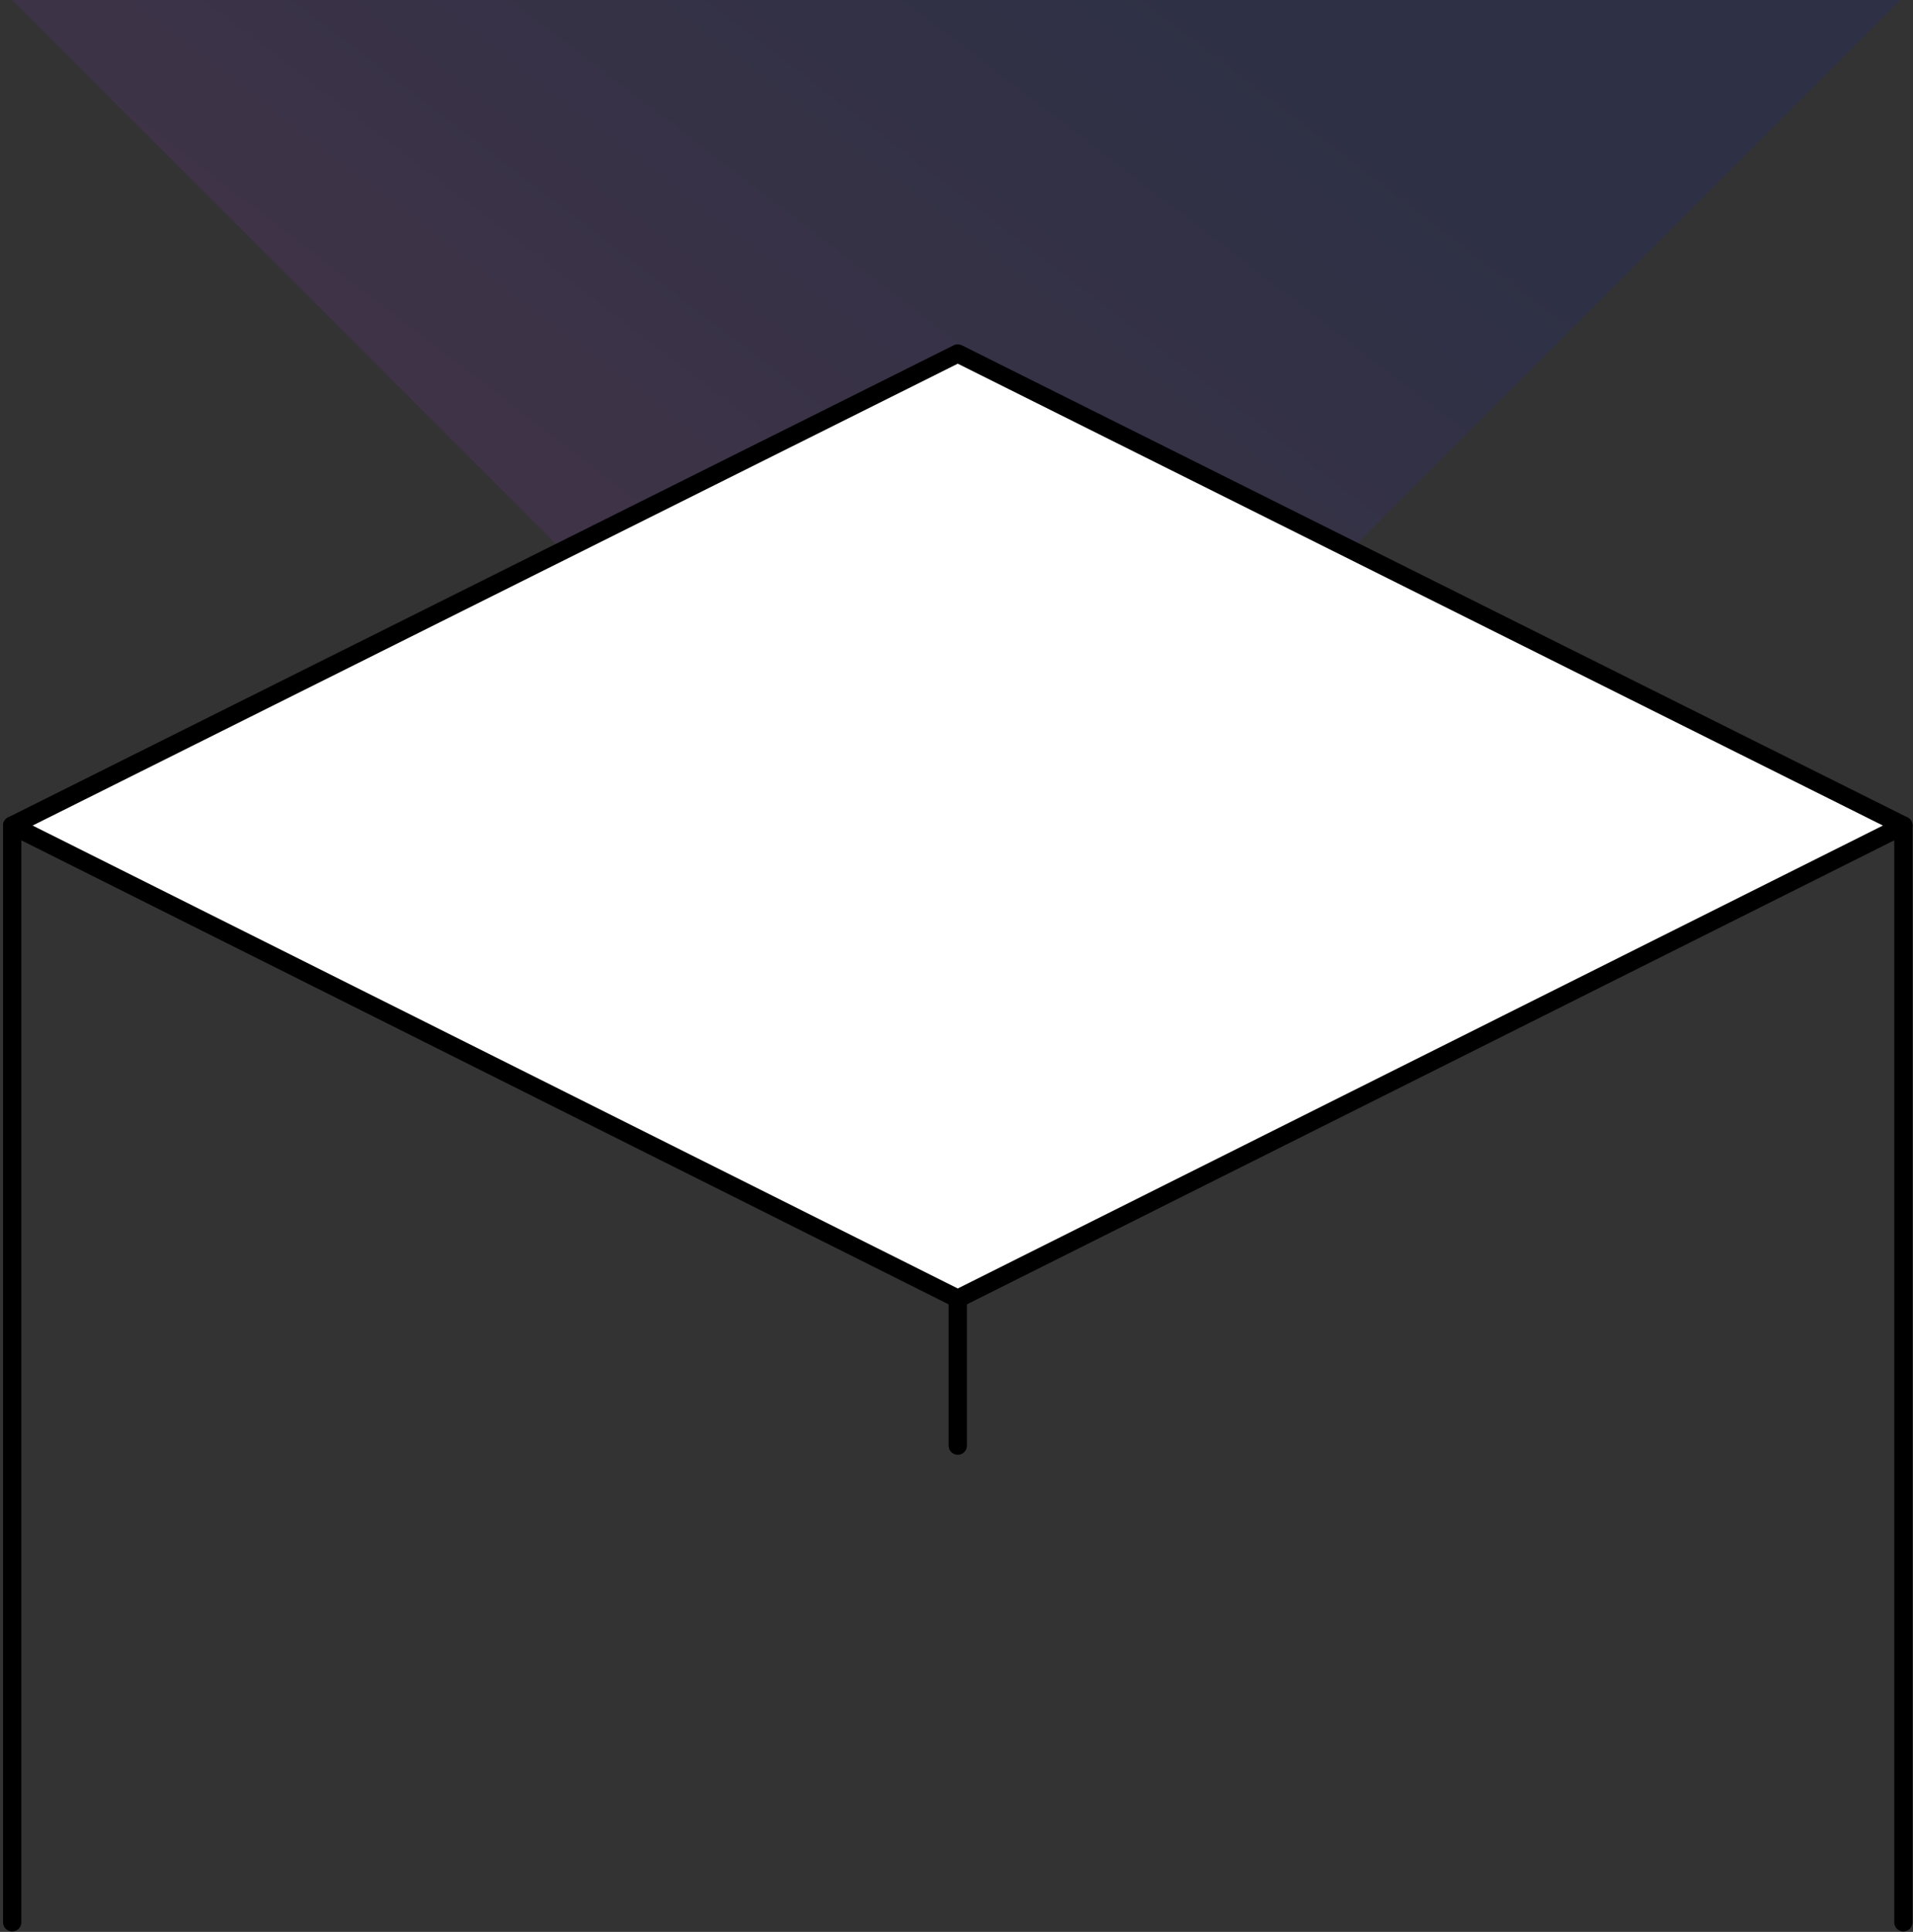
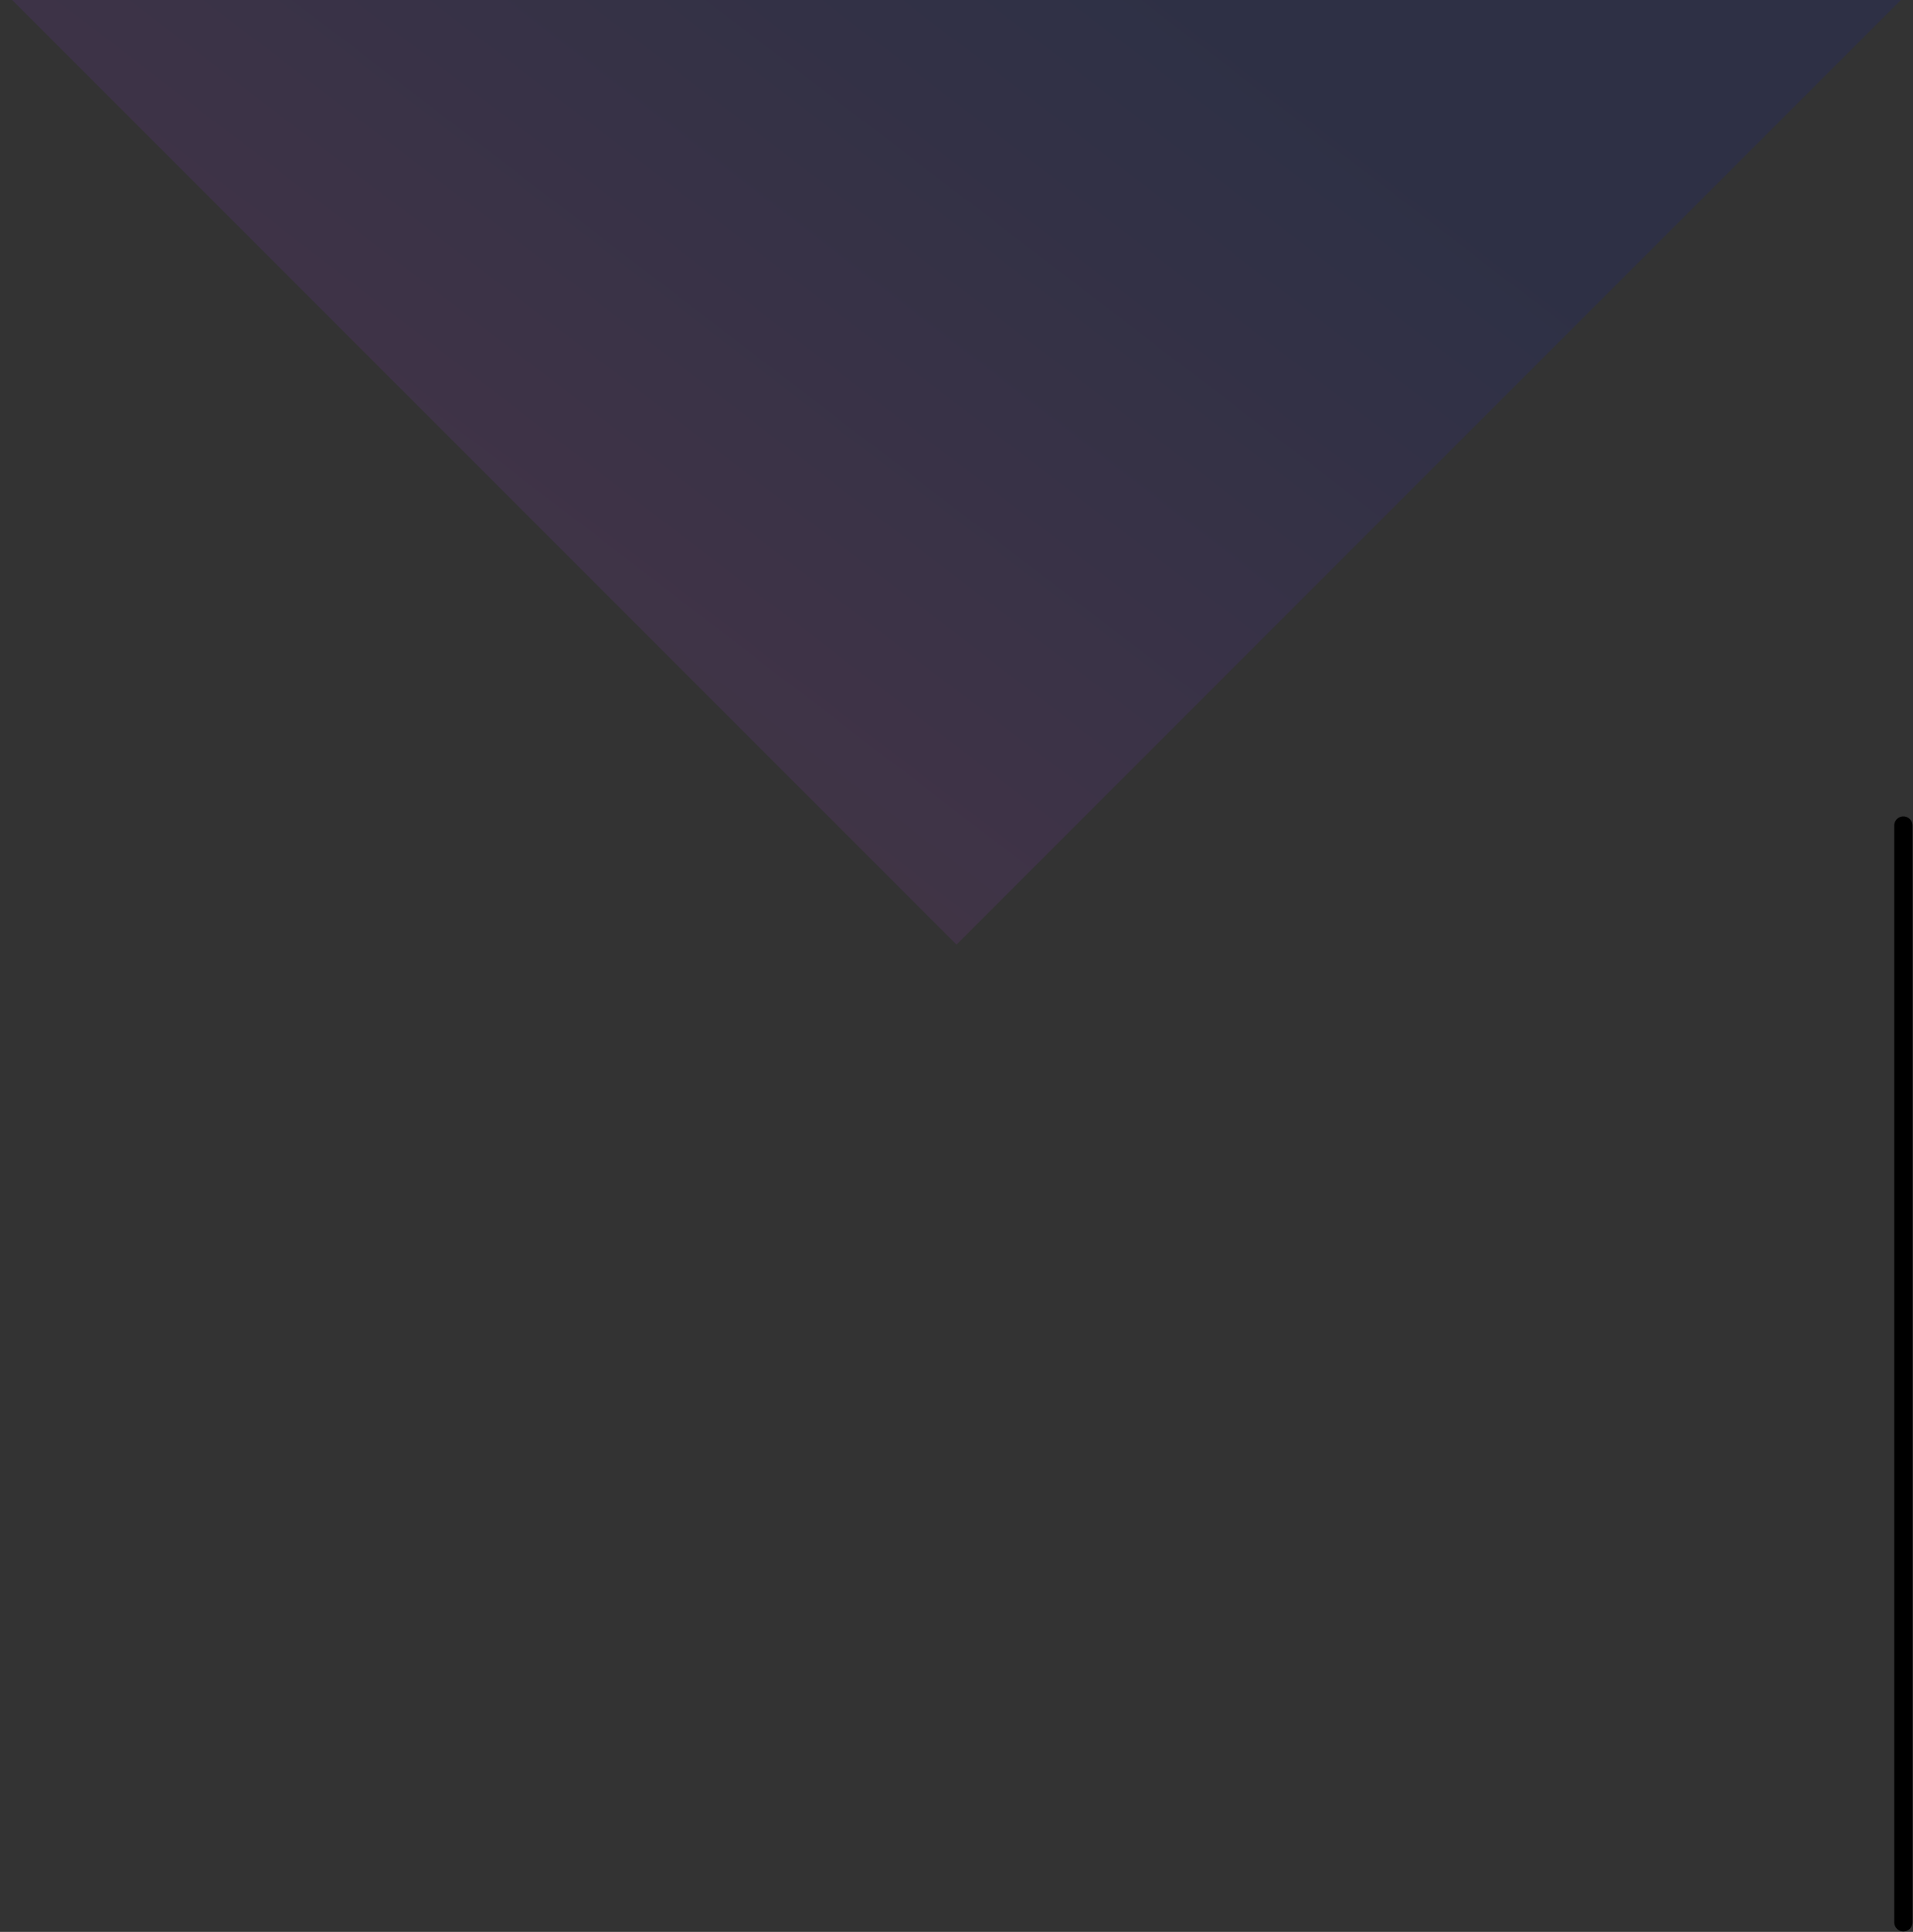
<svg xmlns="http://www.w3.org/2000/svg" width="314" height="317" viewBox="0 0 314 317" fill="none">
  <rect x="0" y="0" width="314" height="317" fill="#333333" stroke="none" />
  <path d="M157 155L2 -2.71011e-05L312 0L157 155Z" fill="url(#paint0_linear_2978_1757)" fill-opacity="0.1" />
-   <path d="M157.21 58L2 135.459L157.21 213.097L312.42 135.459L157.21 58Z" fill="white" stroke="black" stroke-width="3" stroke-miterlimit="10" stroke-linecap="round" stroke-linejoin="round" />
-   <path d="M2 135.459V315.422" stroke="black" stroke-width="3" stroke-miterlimit="10" stroke-linecap="round" stroke-linejoin="round" />
  <path d="M312.42 135.459V315.422" stroke="black" stroke-width="3" stroke-miterlimit="10" stroke-linecap="round" stroke-linejoin="round" />
-   <path d="M157.21 213.211L157.21 237.211" stroke="black" stroke-width="3" stroke-miterlimit="10" stroke-linecap="round" stroke-linejoin="round" />
  <defs>
    <linearGradient id="paint0_linear_2978_1757" x1="477.689" y1="214.327" x2="317.035" y2="423.96" gradientUnits="userSpaceOnUse">
      <stop offset="0.005" stop-color="#001AFF" stop-opacity="0.917" />
      <stop offset="0.495" stop-color="#A737FF" />
      <stop offset="1" stop-color="#FF6737" />
    </linearGradient>
  </defs>
</svg>